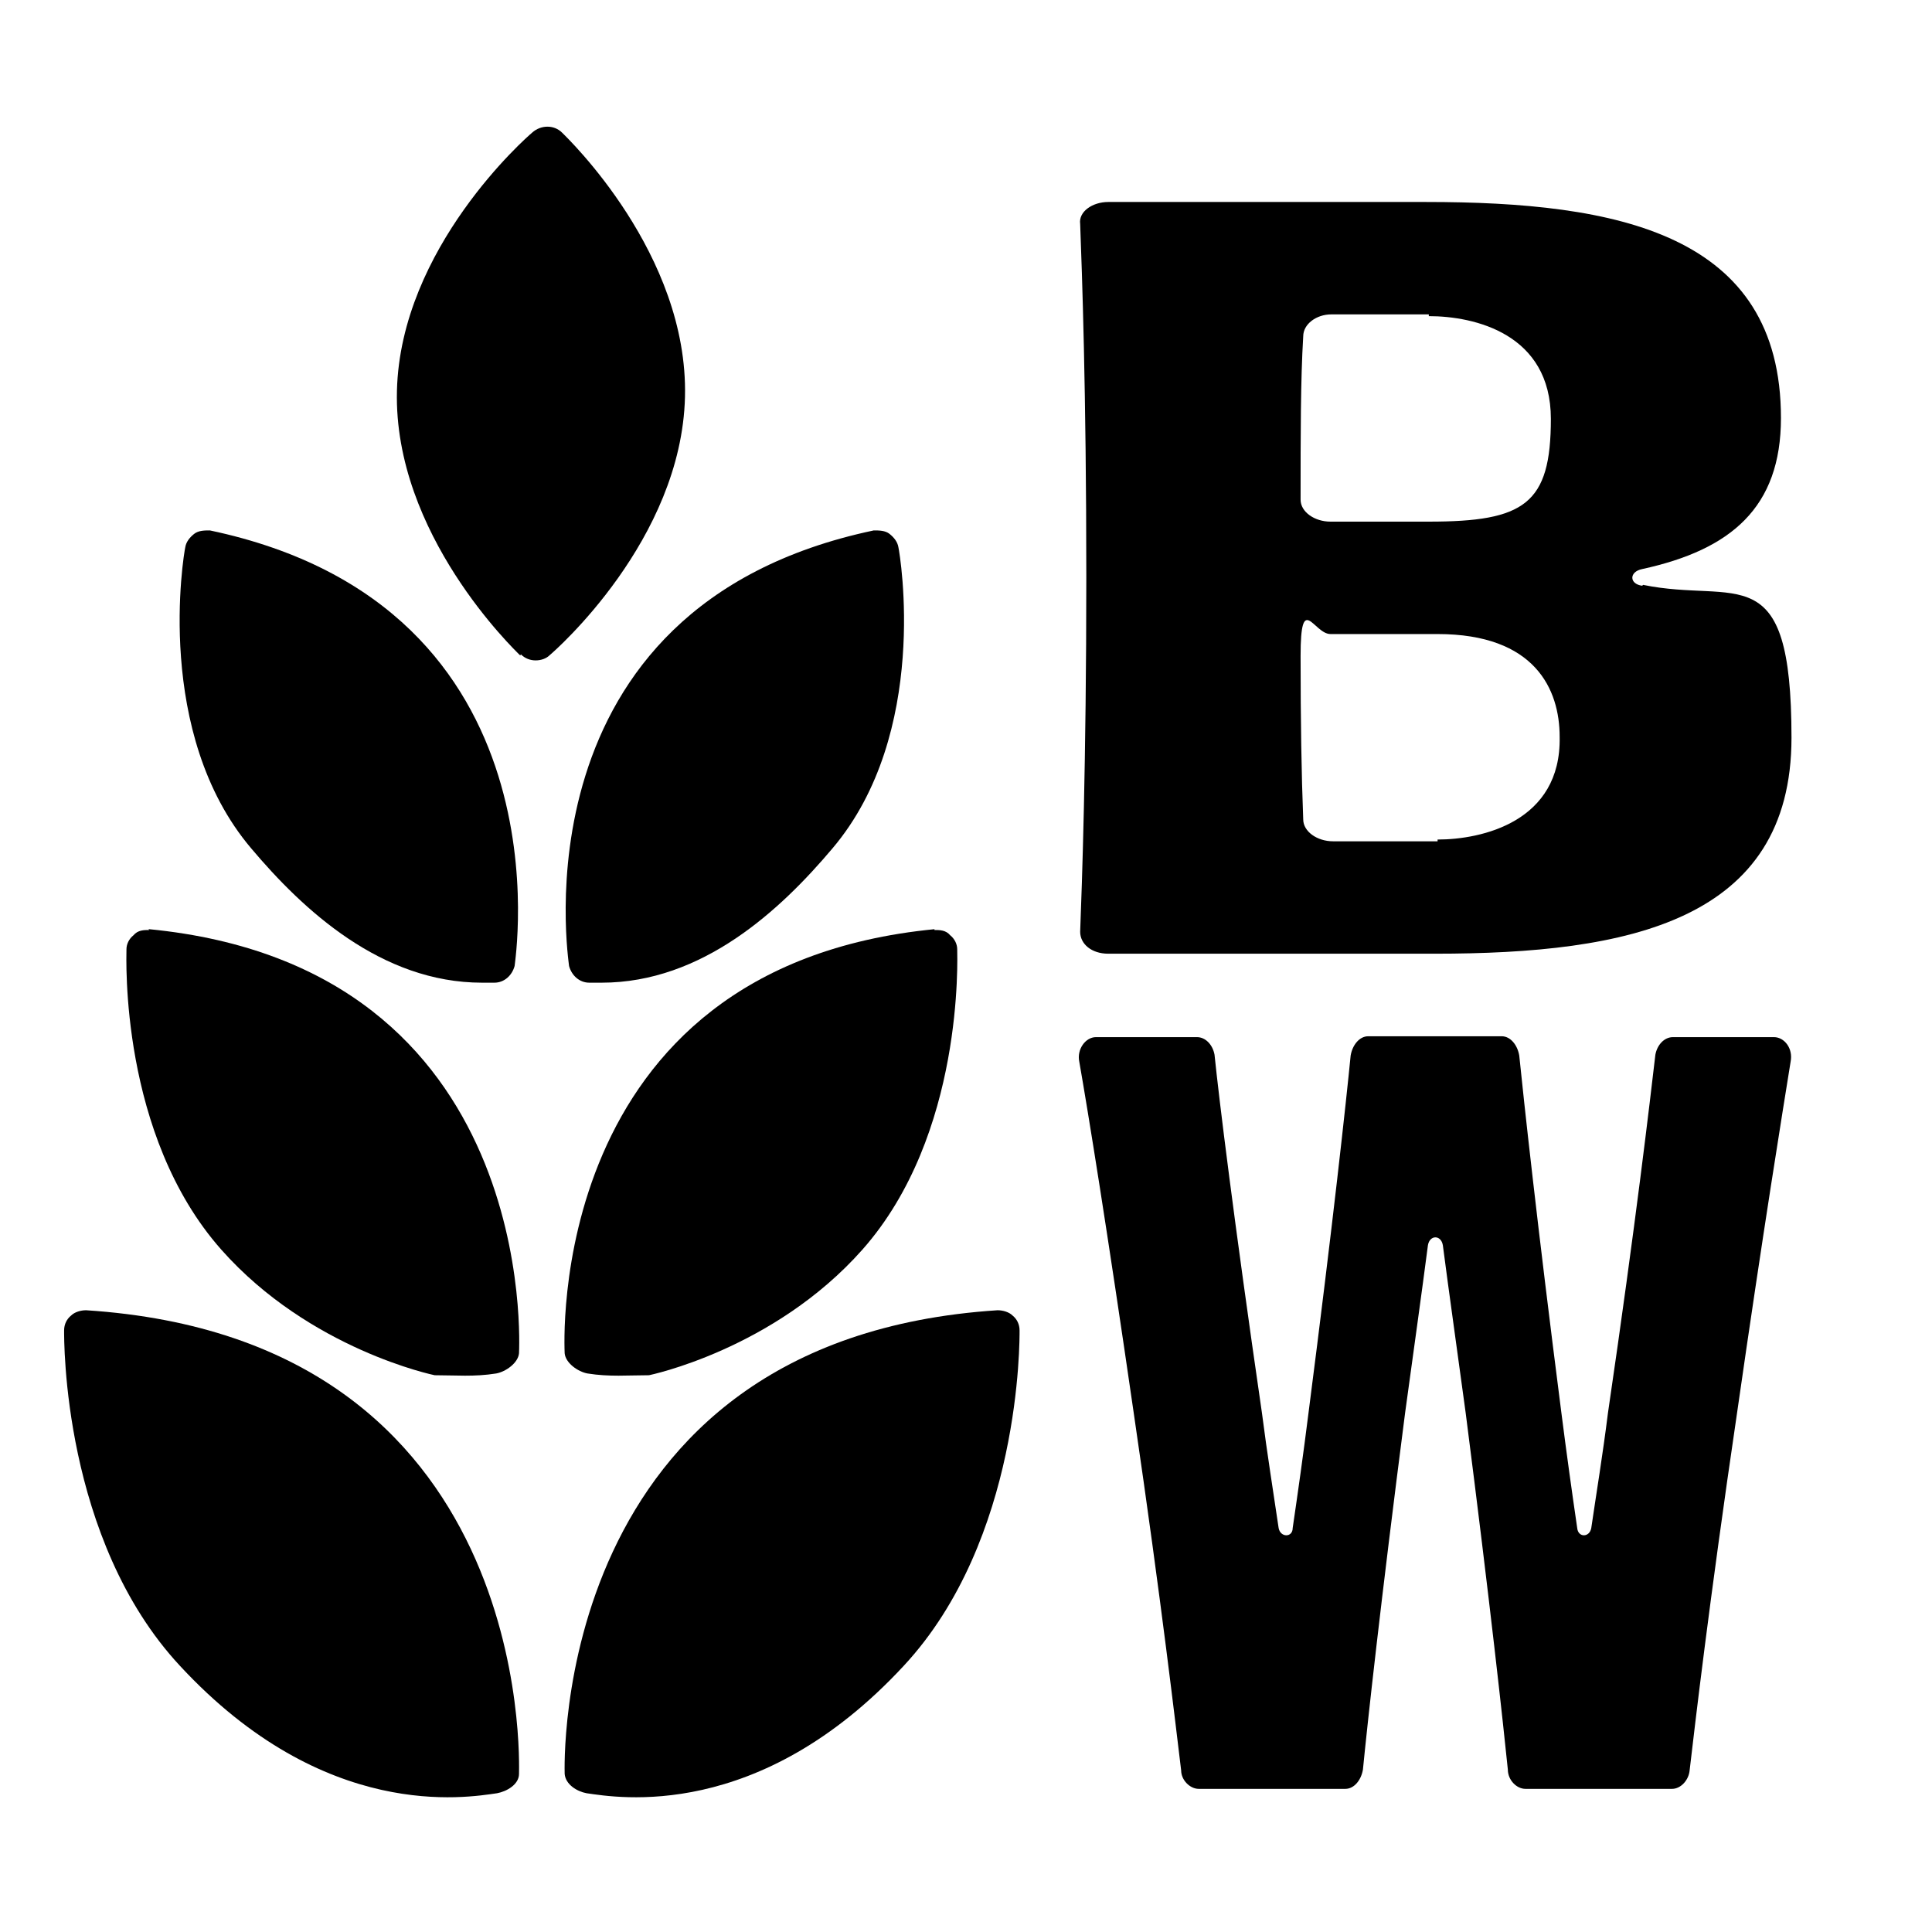
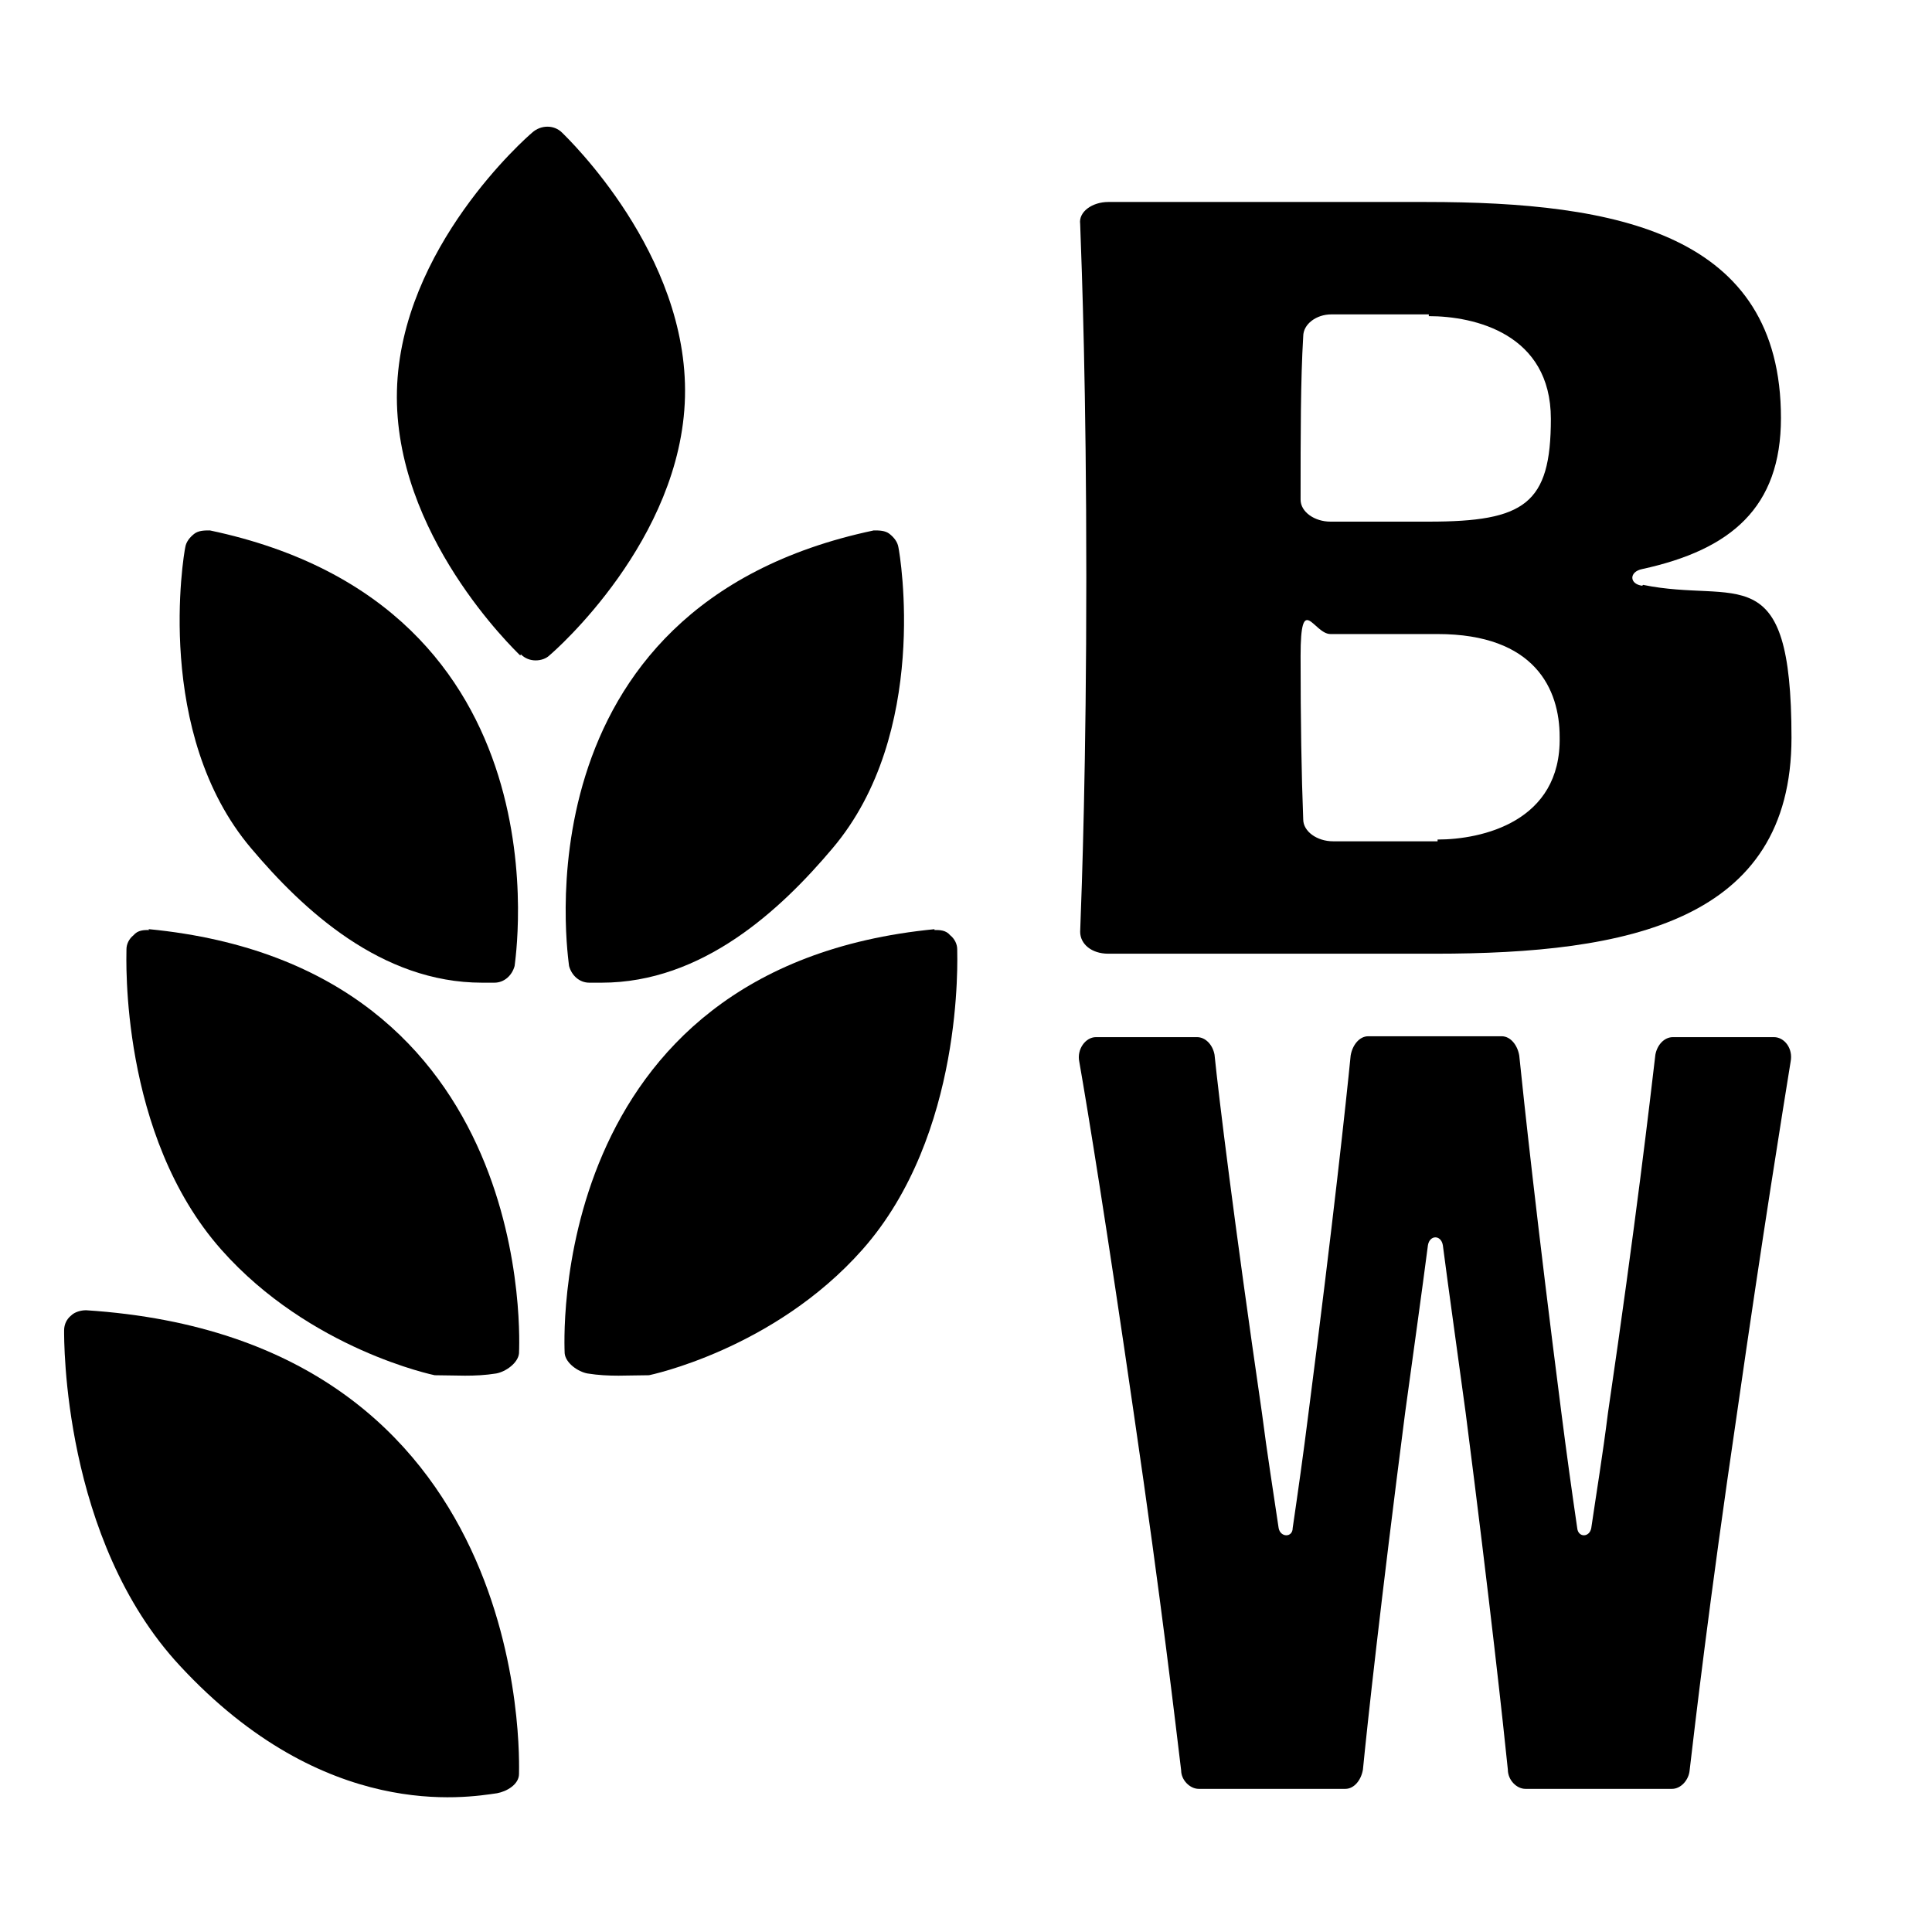
<svg xmlns="http://www.w3.org/2000/svg" id="Layer_1" data-name="Layer 1" viewBox="0 0 220 220">
  <defs>
    <style>      .cls-1 {        clip-path: url(#clippath);      }      .cls-2 {        fill: none;      }      .cls-2, .cls-3 {        stroke-width: 0px;      }      .cls-4 {        clip-path: url(#clippath-1);      }      .cls-3 {        fill: #000;      }    </style>
    <clipPath id="clippath">
      <rect class="cls-2" x="44.6" y="13.5" width="33.6" height="63.3" />
    </clipPath>
    <clipPath id="clippath-1">
      <rect class="cls-2" x="63.3" y="147.8" width="53" height="57.9" />
    </clipPath>
  </defs>
  <g class="cls-1">
    <path class="cls-3" d="M59.3,74.5c.5.5,1.1.7,1.7.7s1.2-.2,1.6-.6c.6-.5,15-13.1,15.4-29.4.4-16.3-13.4-29.5-14-30.1-.9-.9-2.4-.9-3.4,0-.6.5-15,13.1-15.4,29.4s13.4,29.5,14,30.1h.1Z" />
  </g>
  <path class="cls-3" d="M9.8,149.2c-.6,0-1.3.2-1.7.6-.5.4-.8,1-.8,1.7,0,1-.2,23.8,13.2,38.2,16.5,17.8,32.6,15,36.1,14.5,1.1-.2,2.5-1,2.5-2.2s1.8-49.5-49.3-52.8Z" />
  <g class="cls-4">
-     <path class="cls-3" d="M113.6,149.2c.6,0,1.3.2,1.7.6.5.4.8,1,.8,1.7,0,1,.2,23.8-13.2,38.2-16.5,17.8-32.6,15-36.1,14.5-1.1-.2-2.4-1-2.5-2.2,0-.4-1.8-49.5,49.3-52.8Z" />
-   </g>
+     </g>
  <path class="cls-3" d="M17,105.9c-.6,0-1.3,0-1.8.6-.5.4-.8,1-.8,1.6,0,.9-.8,21.1,10.8,34.2,10.1,11.4,24.3,14.3,24.3,14.3,2.4,0,4.5.2,7-.2,1.1-.2,2.5-1.2,2.6-2.3,0-.4,2.5-44-42.2-48.3h0Z" />
-   <path class="cls-3" d="M106.4,105.9c.6,0,1.3,0,1.8.6.5.4.8,1,.8,1.6,0,.9.8,21.1-10.8,34.2-10.1,11.4-24.3,14.3-24.3,14.3-2.4,0-4.5.2-7-.2-1.1-.2-2.5-1.2-2.6-2.3,0-.4-2.5-44,42.2-48.3h-.1Z" />
+   <path class="cls-3" d="M106.4,105.9c.6,0,1.3,0,1.8.6.5.4.8,1,.8,1.6,0,.9.8,21.1-10.8,34.2-10.1,11.4-24.3,14.3-24.3,14.3-2.4,0-4.5.2-7-.2-1.1-.2-2.5-1.2-2.6-2.3,0-.4-2.5-44,42.2-48.3h-.1" />
  <path class="cls-3" d="M54.9,111.9h1.4c1.1,0,2-.8,2.3-1.9,0-.4,6.6-40.9-34.7-49.6-.6,0-1.3,0-1.8.4s-.9.9-1,1.5c-.2.9-3.6,21.2,7.5,34.3,5.9,7,14.8,15.3,26.3,15.3Z" />
  <path class="cls-3" d="M68.5,111.9h-1.4c-1.1,0-2-.8-2.3-1.9,0-.4-6.6-40.9,34.7-49.6.6,0,1.3,0,1.8.4s.9.9,1,1.5c.2.9,3.6,21.2-7.5,34.3-5.9,7-14.8,15.3-26.3,15.3Z" />
  <path class="cls-3" d="M187,66.7c-1.5-.2-1.5-1.6,0-1.9,10.1-2.2,15.8-7,15.8-17.2,0-21-18.6-24.6-40.4-24.6h-36.2c-1.8,0-3.4,1.1-3.2,2.5.2,5.3.7,19,.7,40.2s-.5,35.2-.7,40.4c0,1.4,1.3,2.5,3.2,2.5h37.2c22,0,40.6-3.7,40.6-24.6s-6.2-15.2-16.9-17.4h0ZM162.7,36c5.2,0,13.9,2,13.9,11.7s-3,11.7-13.9,11.7h-11.2c-1.8,0-3.4-1.1-3.4-2.5,0-7.5,0-13.6.3-18.6,0-1.4,1.5-2.5,3.2-2.5h11.1ZM163.7,95.8h-11.9c-1.8,0-3.4-1.1-3.4-2.5-.2-5.1-.3-11.2-.3-18.6s1.5-2.5,3.4-2.5h12.2c11.1,0,13.9,6.3,13.9,11.7.2,9.7-8.9,11.7-13.9,11.7h0Z" />
  <path class="cls-3" d="M190.5,118.1c-1,0-1.8.9-2,2-.6,5.1-2.2,19-5.4,40.8-.6,4.8-1.3,9-1.9,13.1-.2,1.1-1.5,1.1-1.6,0-.6-4.1-1.2-8.4-1.8-13.1-2.8-21.8-4.3-35.8-4.8-40.7-.2-1.2-1-2.2-2-2.2h-15.2c-1,0-1.8,1-2,2.2-.5,5.1-2,19-4.8,40.7-.6,4.8-1.2,9-1.8,13.1,0,1.1-1.4,1.1-1.6,0-.6-4.1-1.3-8.4-1.9-13.1-3.2-22-4.9-35.9-5.4-40.8-.2-1.1-1-2-2-2h-11.5c-1.2,0-2.2,1.4-1.9,2.8,1,5.7,3.2,19.3,6.2,40,3.2,21.8,4.8,35.8,5.4,40.7,0,1.1,1,2.1,2,2.1h16.7c1,0,1.8-1,2-2.2.5-5.1,2-18.9,4.8-40.6,1-7.3,1.9-13.7,2.6-19.1.2-1.2,1.5-1.2,1.7,0,.7,5.4,1.6,11.7,2.6,19.1,2.8,21.8,4.3,35.7,4.8,40.6,0,1.2,1,2.2,2,2.2h16.7c1,0,1.9-1,2-2.1.6-5.1,2.2-19,5.4-40.7,3-20.9,5.2-34.4,6.1-40,.3-1.5-.7-2.8-1.9-2.8h-11.5Z" />
</svg>